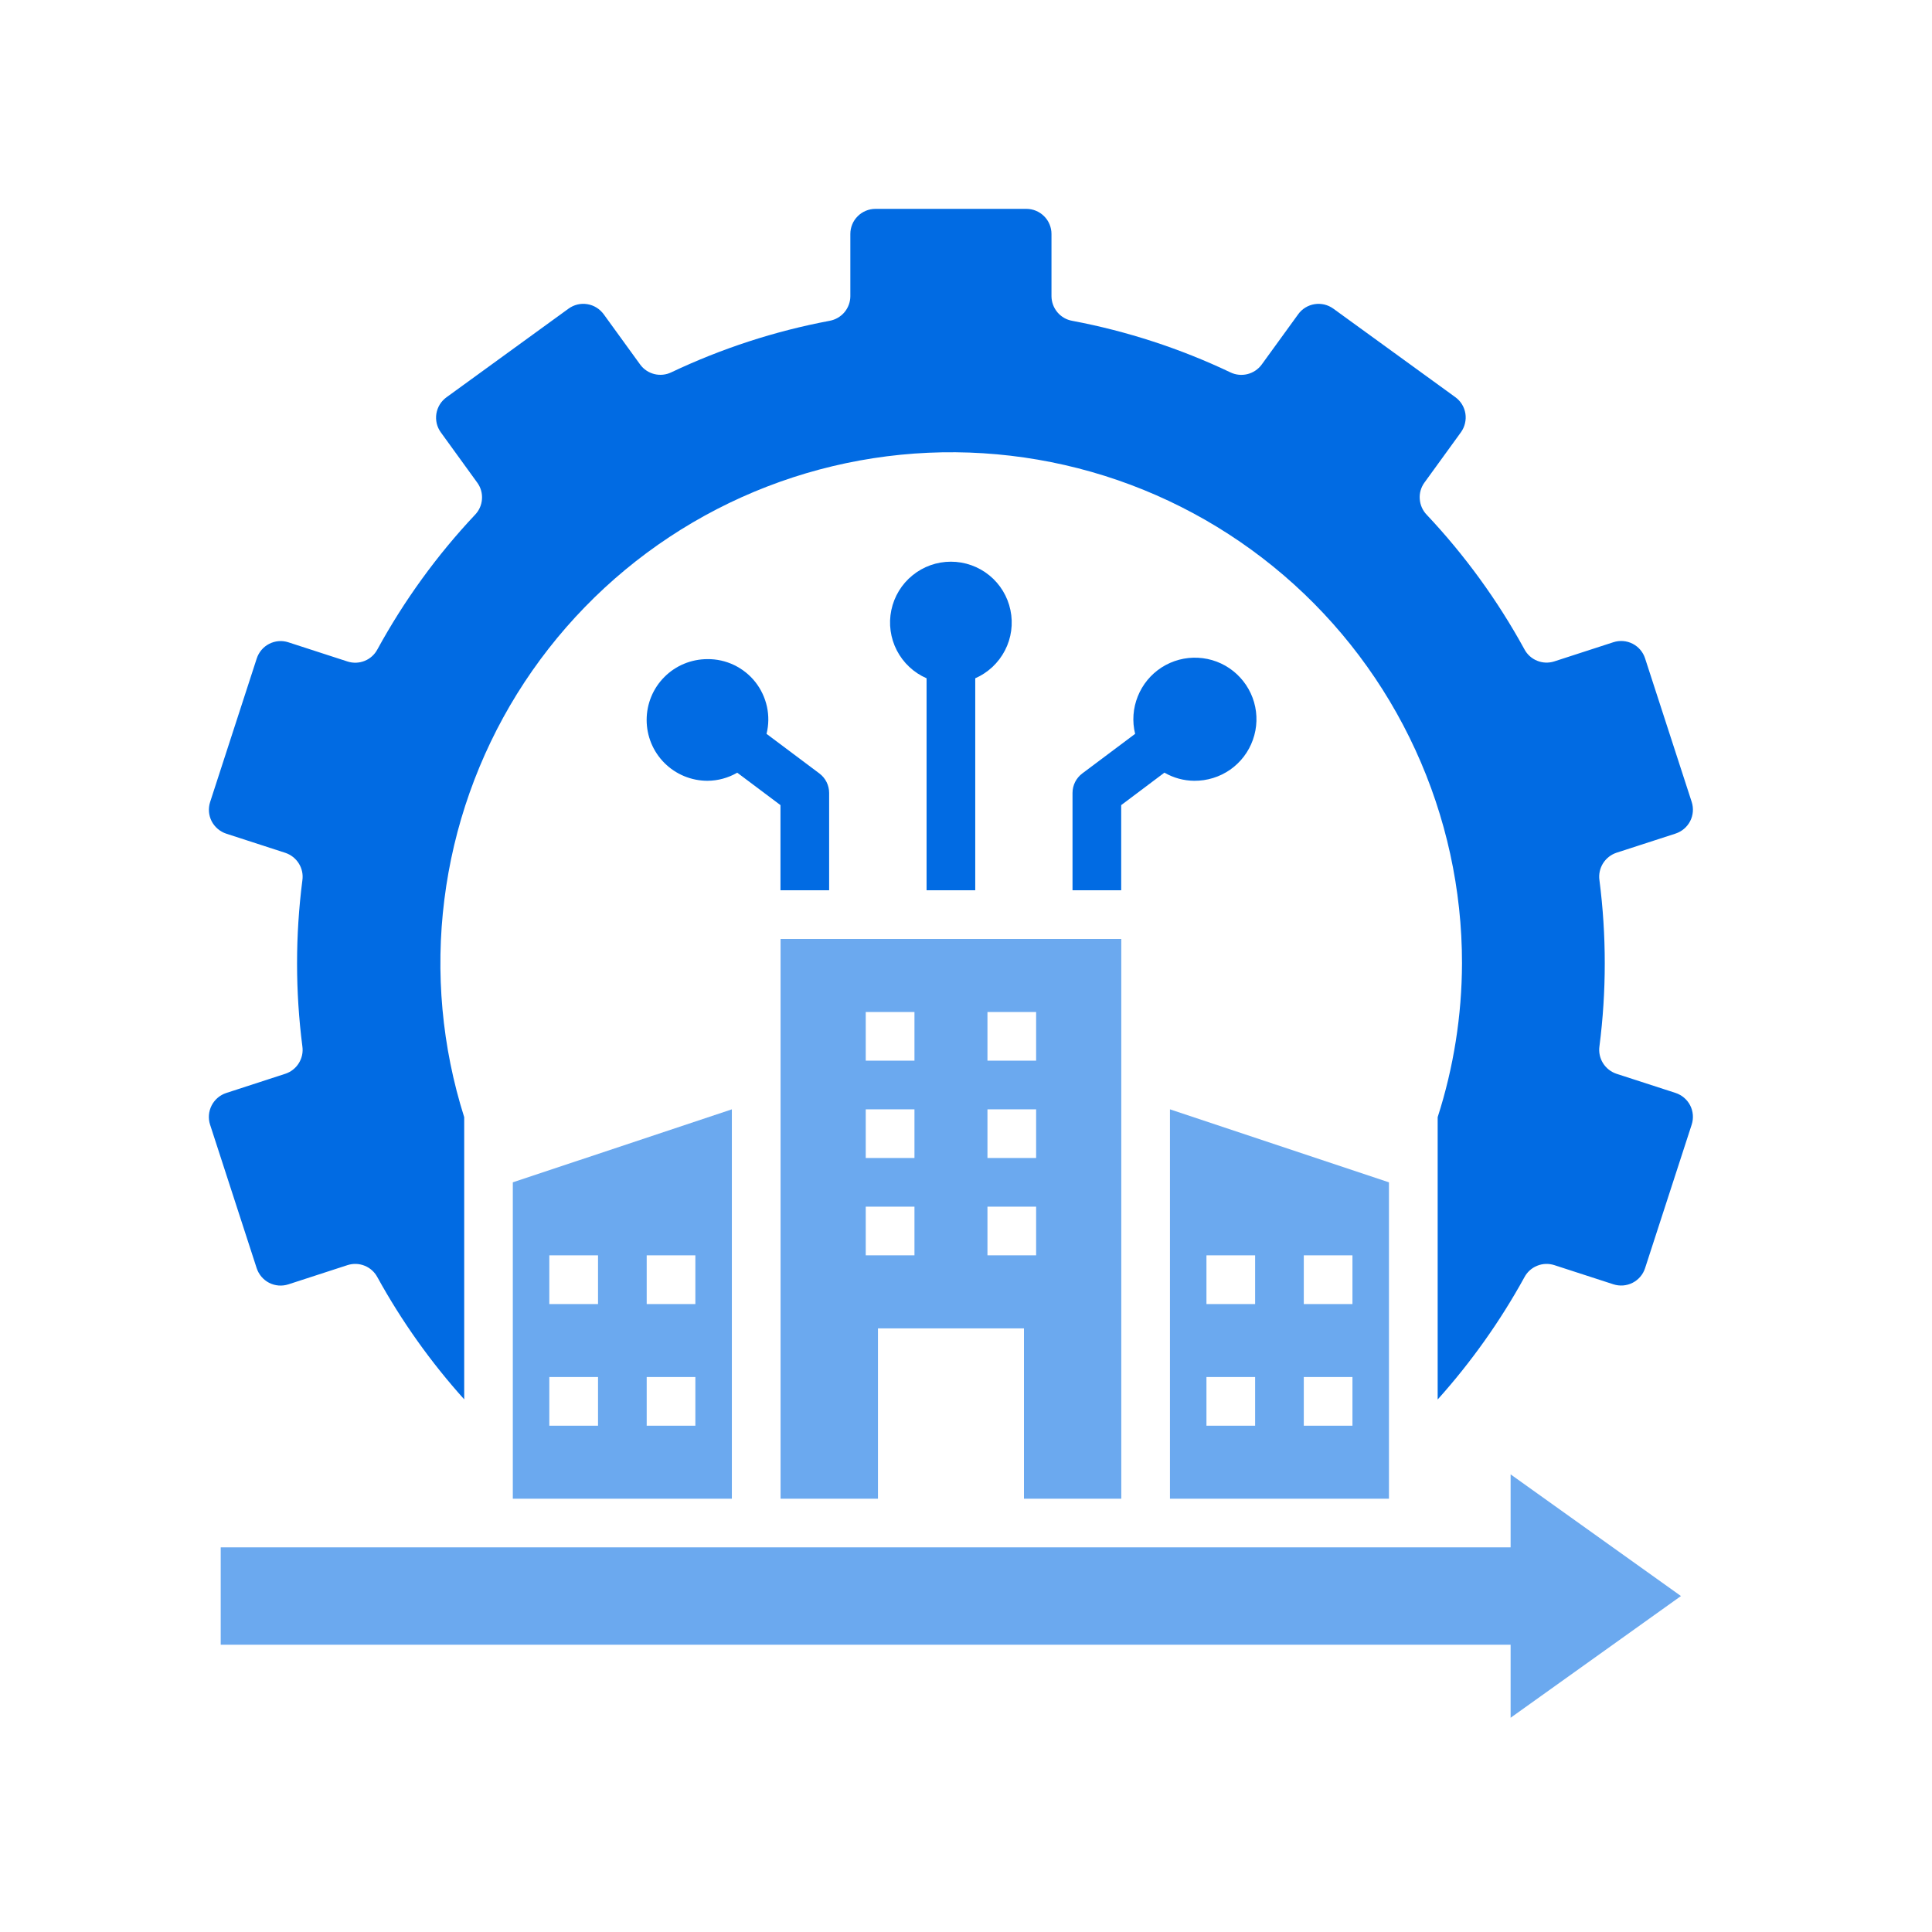
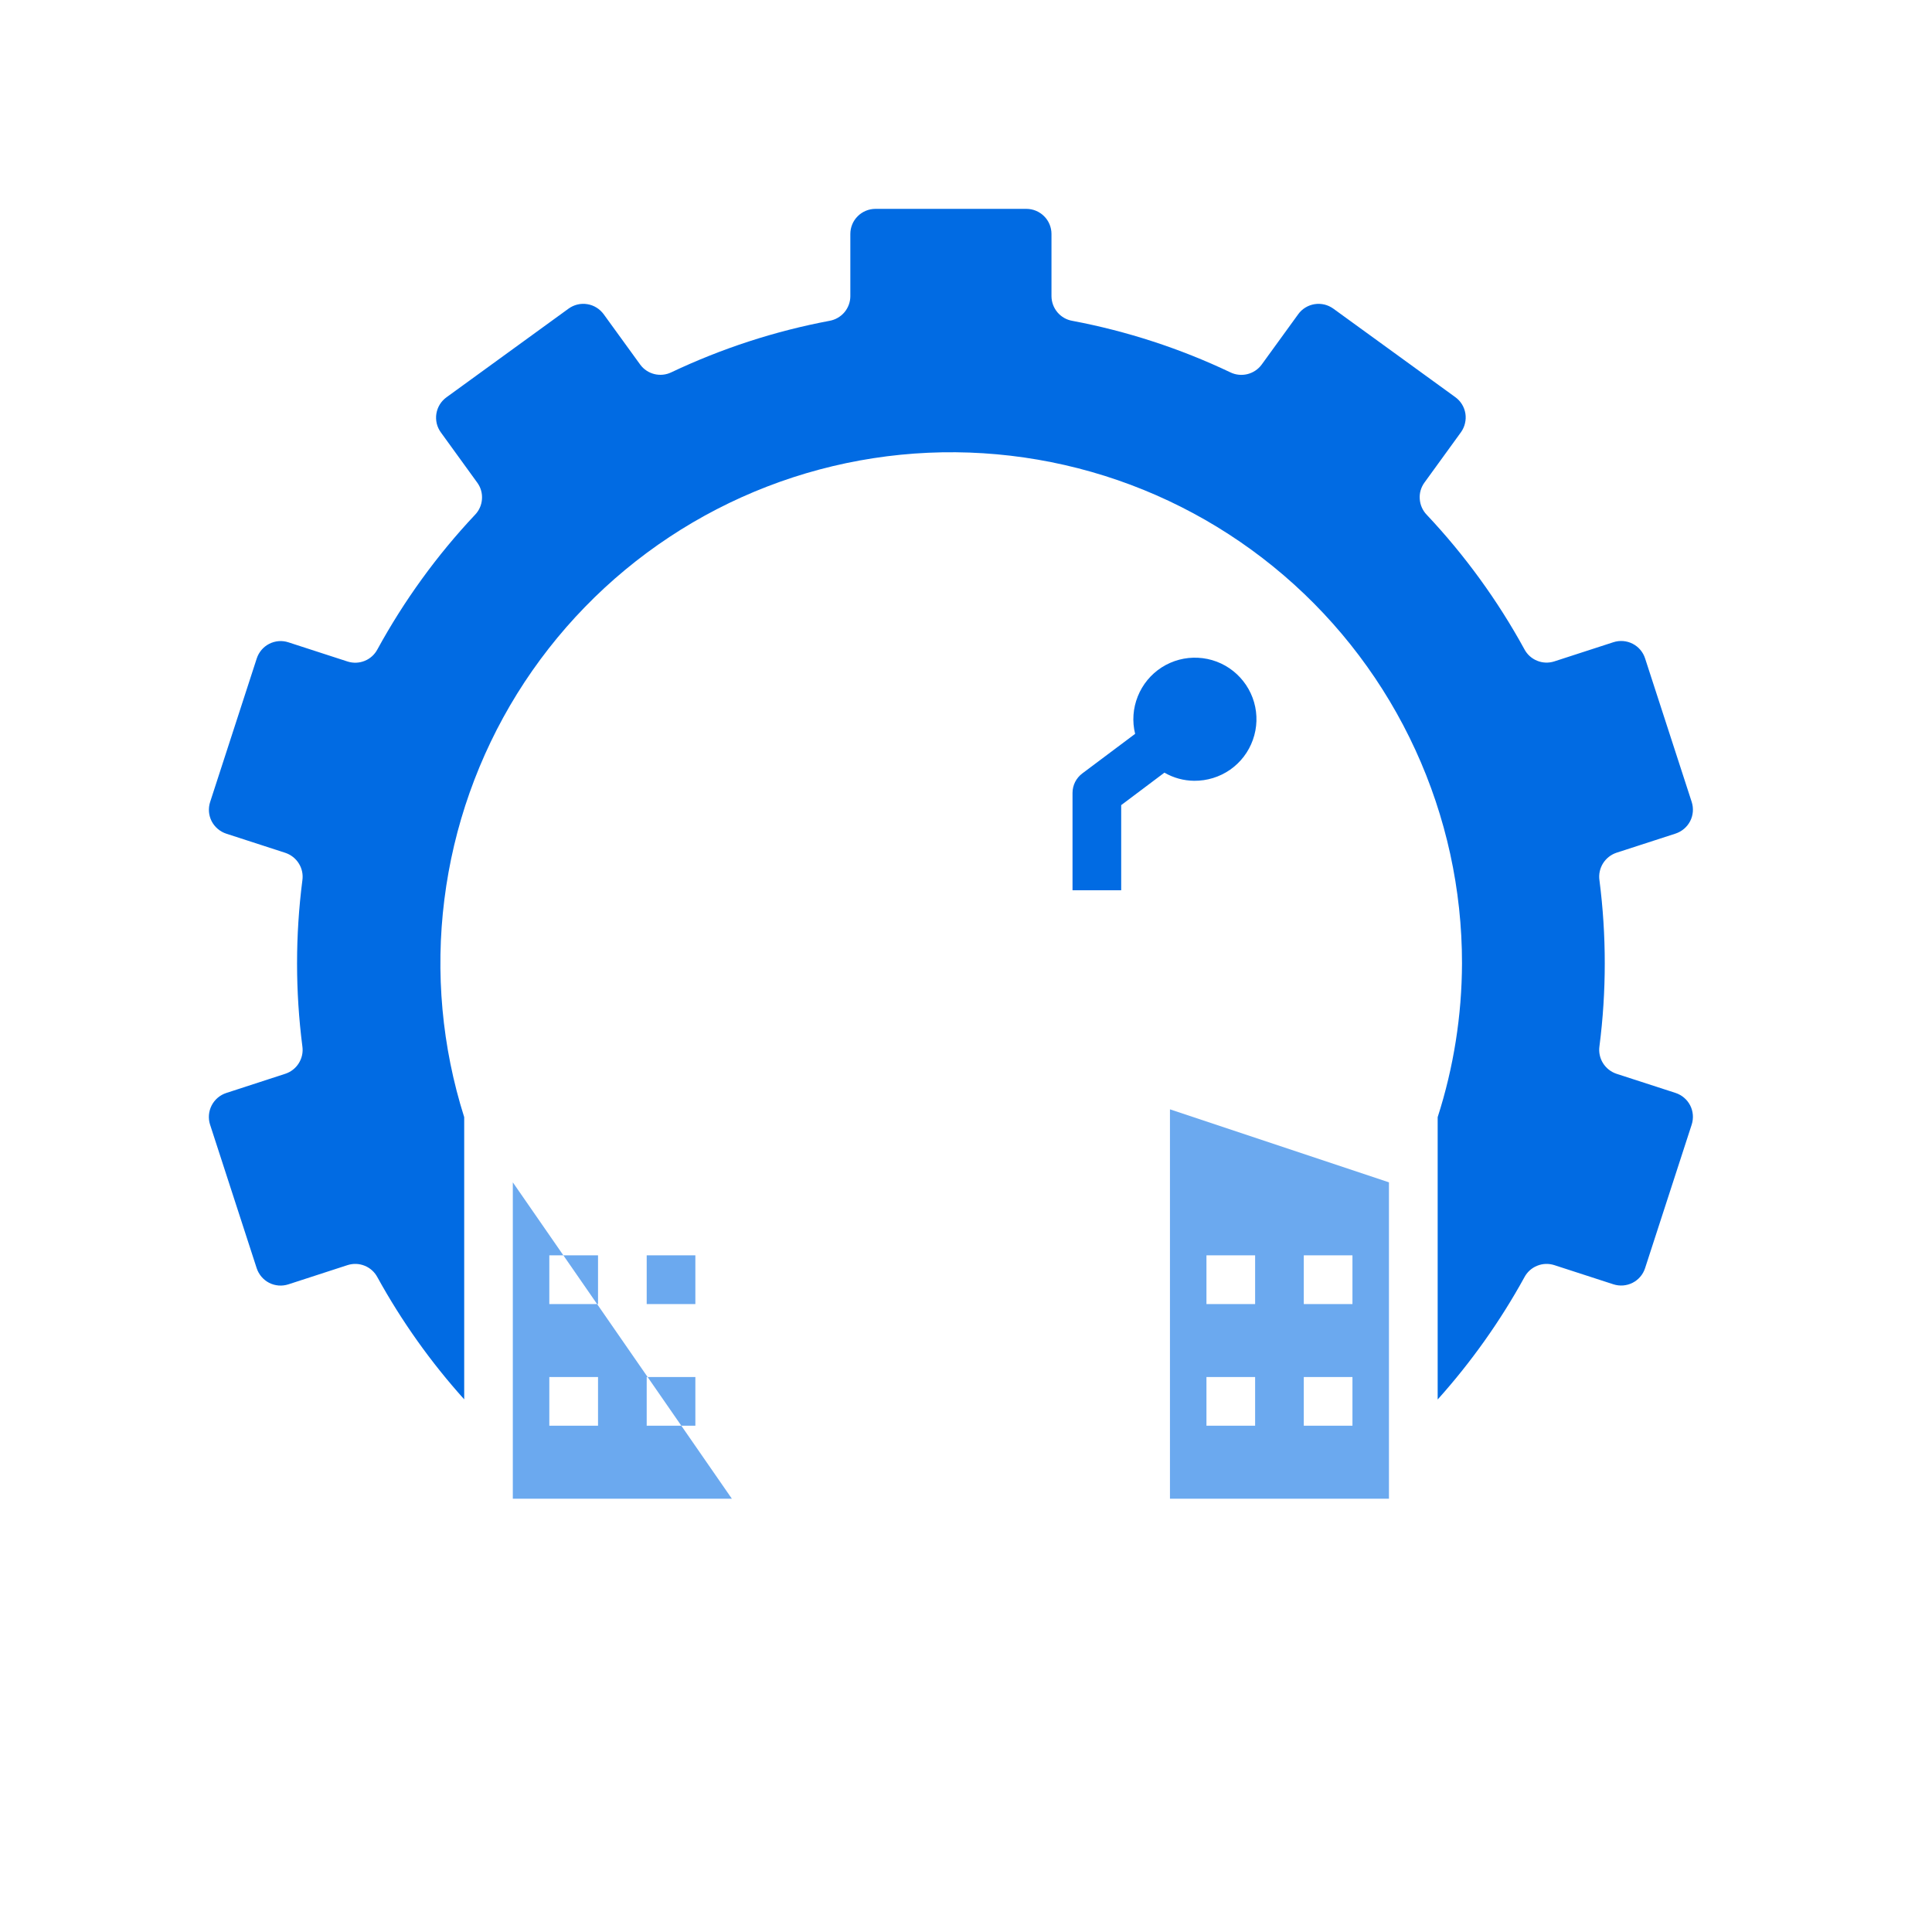
<svg xmlns="http://www.w3.org/2000/svg" width="37" height="37" viewBox="0 0 37 37" fill="none">
-   <path d="M14.949 28.702H16.814V25.44H19.61V28.702H21.474V17.982H14.949V28.702ZM18.911 19.381H19.843V20.313H18.911V19.381ZM18.911 21.245H19.843V22.177H18.911V21.245ZM18.911 23.109H19.843V24.041H18.911V23.109ZM16.58 19.381H17.513V20.313H16.58V19.381ZM16.58 21.245H17.513V22.177H16.58V21.245ZM16.58 23.109H17.513V24.041H16.58V23.109Z" fill="#016BE3" fill-opacity="0.58" />
  <path d="M20.54 15.186V17.05H21.472V15.419L22.3 14.797C22.474 14.898 22.67 14.951 22.87 14.953C23.116 14.955 23.357 14.881 23.558 14.741C23.76 14.6 23.912 14.4 23.994 14.169C24.077 13.937 24.085 13.686 24.017 13.449C23.949 13.213 23.809 13.004 23.617 12.851C23.425 12.698 23.189 12.609 22.944 12.597C22.698 12.584 22.455 12.649 22.248 12.781C22.041 12.914 21.881 13.108 21.79 13.336C21.698 13.564 21.68 13.815 21.739 14.054L20.726 14.813C20.669 14.856 20.622 14.912 20.589 14.977C20.557 15.042 20.54 15.113 20.54 15.186Z" fill="#016BE3" />
-   <path d="M28.93 32.897L32.192 30.566L28.93 28.236V29.634H4.227V31.498H28.93V32.897Z" fill="#016BE3" fill-opacity="0.58" />
-   <path d="M18.677 17.05V12.99C18.922 12.883 19.123 12.694 19.246 12.456C19.369 12.219 19.406 11.946 19.351 11.684C19.297 11.422 19.153 11.186 18.946 11.018C18.738 10.849 18.478 10.757 18.211 10.757C17.943 10.757 17.683 10.849 17.476 11.018C17.268 11.186 17.125 11.422 17.07 11.684C17.015 11.946 17.053 12.219 17.175 12.456C17.298 12.694 17.499 12.883 17.745 12.99V17.05H18.677Z" fill="#016BE3" />
-   <path d="M13.549 12.623C13.24 12.623 12.943 12.745 12.725 12.964C12.506 13.182 12.384 13.479 12.384 13.788C12.384 14.097 12.506 14.393 12.725 14.612C12.943 14.83 13.24 14.953 13.549 14.953C13.749 14.952 13.946 14.898 14.119 14.798L14.947 15.419V17.05H15.879V15.186C15.879 15.114 15.862 15.042 15.83 14.978C15.798 14.913 15.751 14.857 15.693 14.813L14.68 14.054C14.723 13.883 14.725 13.705 14.688 13.533C14.65 13.361 14.574 13.199 14.465 13.061C14.356 12.923 14.216 12.812 14.058 12.736C13.899 12.66 13.725 12.621 13.549 12.623Z" fill="#016BE3" />
-   <path d="M9.821 28.702H14.016V21.245L9.821 22.643V28.702ZM12.385 24.041H13.317V24.974H12.385V24.041ZM12.385 26.372H13.317V27.304H12.385V26.372ZM10.52 24.041H11.453V24.974H10.52V24.041ZM10.52 26.372H11.453V27.304H10.52V26.372Z" fill="#016BE3" fill-opacity="0.58" />
+   <path d="M9.821 28.702H14.016L9.821 22.643V28.702ZM12.385 24.041H13.317V24.974H12.385V24.041ZM12.385 26.372H13.317V27.304H12.385V26.372ZM10.52 24.041H11.453V24.974H10.52V24.041ZM10.52 26.372H11.453V27.304H10.52V26.372Z" fill="#016BE3" fill-opacity="0.58" />
  <path d="M22.406 28.702H26.6V22.643L22.406 21.245V28.702ZM24.969 24.041H25.901V24.974H24.969V24.041ZM24.969 26.372H25.901V27.304H24.969V26.372ZM23.105 24.041H24.037V24.974H23.105V24.041ZM23.105 26.372H24.037V27.304H23.105V26.372Z" fill="#016BE3" fill-opacity="0.58" />
  <path d="M5.464 20.564L4.333 20.932C4.211 20.972 4.111 21.058 4.053 21.171C3.995 21.285 3.984 21.417 4.023 21.538L4.916 24.288C4.956 24.409 5.042 24.51 5.155 24.568C5.269 24.626 5.401 24.636 5.522 24.597L6.657 24.228C6.764 24.194 6.88 24.198 6.985 24.241C7.089 24.283 7.175 24.361 7.228 24.461C7.691 25.301 8.248 26.086 8.89 26.799V21.395C8.464 20.05 8.334 18.628 8.51 17.228C8.685 15.828 9.161 14.482 9.905 13.283C10.65 12.085 11.645 11.061 12.822 10.283C13.999 9.505 15.331 8.99 16.726 8.775C18.12 8.56 19.545 8.65 20.902 9.037C22.259 9.424 23.516 10.101 24.587 11.02C25.657 11.938 26.517 13.078 27.106 14.361C27.695 15.643 28 17.037 27.999 18.448C27.996 19.449 27.839 20.443 27.533 21.395V26.802C28.174 26.087 28.732 25.302 29.194 24.461C29.247 24.361 29.333 24.283 29.438 24.241C29.542 24.198 29.658 24.194 29.765 24.228L30.899 24.596C31.02 24.635 31.152 24.625 31.266 24.567C31.38 24.509 31.466 24.408 31.505 24.287L32.398 21.537C32.437 21.416 32.427 21.284 32.369 21.17C32.311 21.057 32.21 20.971 32.089 20.931L30.957 20.564C30.85 20.528 30.759 20.456 30.699 20.36C30.64 20.265 30.615 20.151 30.631 20.039C30.767 18.983 30.767 17.913 30.631 16.856C30.615 16.744 30.64 16.631 30.699 16.535C30.759 16.439 30.85 16.367 30.957 16.331L32.089 15.964C32.21 15.924 32.311 15.838 32.369 15.725C32.427 15.611 32.437 15.479 32.398 15.358L31.505 12.608C31.466 12.487 31.38 12.386 31.266 12.328C31.152 12.27 31.02 12.26 30.899 12.299L29.765 12.667C29.658 12.701 29.542 12.697 29.438 12.654C29.333 12.612 29.247 12.534 29.194 12.434C28.682 11.499 28.054 10.634 27.323 9.858C27.245 9.777 27.198 9.671 27.19 9.558C27.181 9.446 27.213 9.334 27.279 9.243L27.978 8.279C28.015 8.227 28.042 8.169 28.056 8.108C28.071 8.046 28.074 7.983 28.064 7.92C28.054 7.858 28.032 7.798 27.999 7.744C27.966 7.69 27.922 7.643 27.871 7.606L25.535 5.911C25.483 5.874 25.425 5.847 25.364 5.832C25.302 5.818 25.239 5.815 25.176 5.825C25.114 5.835 25.054 5.857 25 5.89C24.946 5.923 24.899 5.966 24.862 6.018L24.162 6.983C24.095 7.074 23.998 7.138 23.889 7.165C23.779 7.192 23.664 7.18 23.563 7.131C22.6 6.673 21.583 6.342 20.535 6.144C20.424 6.125 20.324 6.067 20.251 5.981C20.178 5.894 20.138 5.785 20.137 5.673V4.481C20.137 4.354 20.087 4.231 19.996 4.141C19.906 4.051 19.784 4 19.656 4H16.766C16.639 4 16.516 4.051 16.426 4.141C16.335 4.231 16.285 4.354 16.285 4.481V5.671C16.285 5.784 16.245 5.893 16.172 5.98C16.099 6.066 15.998 6.124 15.887 6.144C14.839 6.341 13.821 6.673 12.857 7.13C12.756 7.179 12.641 7.191 12.532 7.164C12.423 7.137 12.327 7.073 12.261 6.983L11.562 6.019C11.524 5.968 11.478 5.924 11.424 5.891C11.37 5.857 11.31 5.835 11.247 5.825C11.184 5.815 11.12 5.817 11.059 5.832C10.997 5.847 10.939 5.874 10.888 5.911L8.55 7.609C8.499 7.646 8.455 7.693 8.422 7.747C8.389 7.801 8.367 7.861 8.357 7.923C8.347 7.985 8.35 8.049 8.364 8.111C8.379 8.172 8.406 8.23 8.443 8.281L9.142 9.246C9.208 9.337 9.239 9.449 9.23 9.562C9.222 9.674 9.174 9.78 9.096 9.86C8.366 10.636 7.739 11.502 7.228 12.436C7.175 12.536 7.089 12.614 6.985 12.656C6.88 12.699 6.764 12.703 6.657 12.669L5.523 12.301C5.402 12.261 5.27 12.272 5.156 12.33C5.042 12.388 4.957 12.489 4.917 12.61L4.024 15.36C3.985 15.481 3.995 15.613 4.053 15.727C4.112 15.84 4.212 15.926 4.334 15.966L5.465 16.333C5.572 16.369 5.664 16.441 5.723 16.537C5.783 16.632 5.807 16.746 5.791 16.858C5.655 17.915 5.655 18.984 5.791 20.041C5.807 20.153 5.782 20.266 5.722 20.362C5.663 20.457 5.571 20.529 5.464 20.564Z" fill="#016BE3" />
</svg>